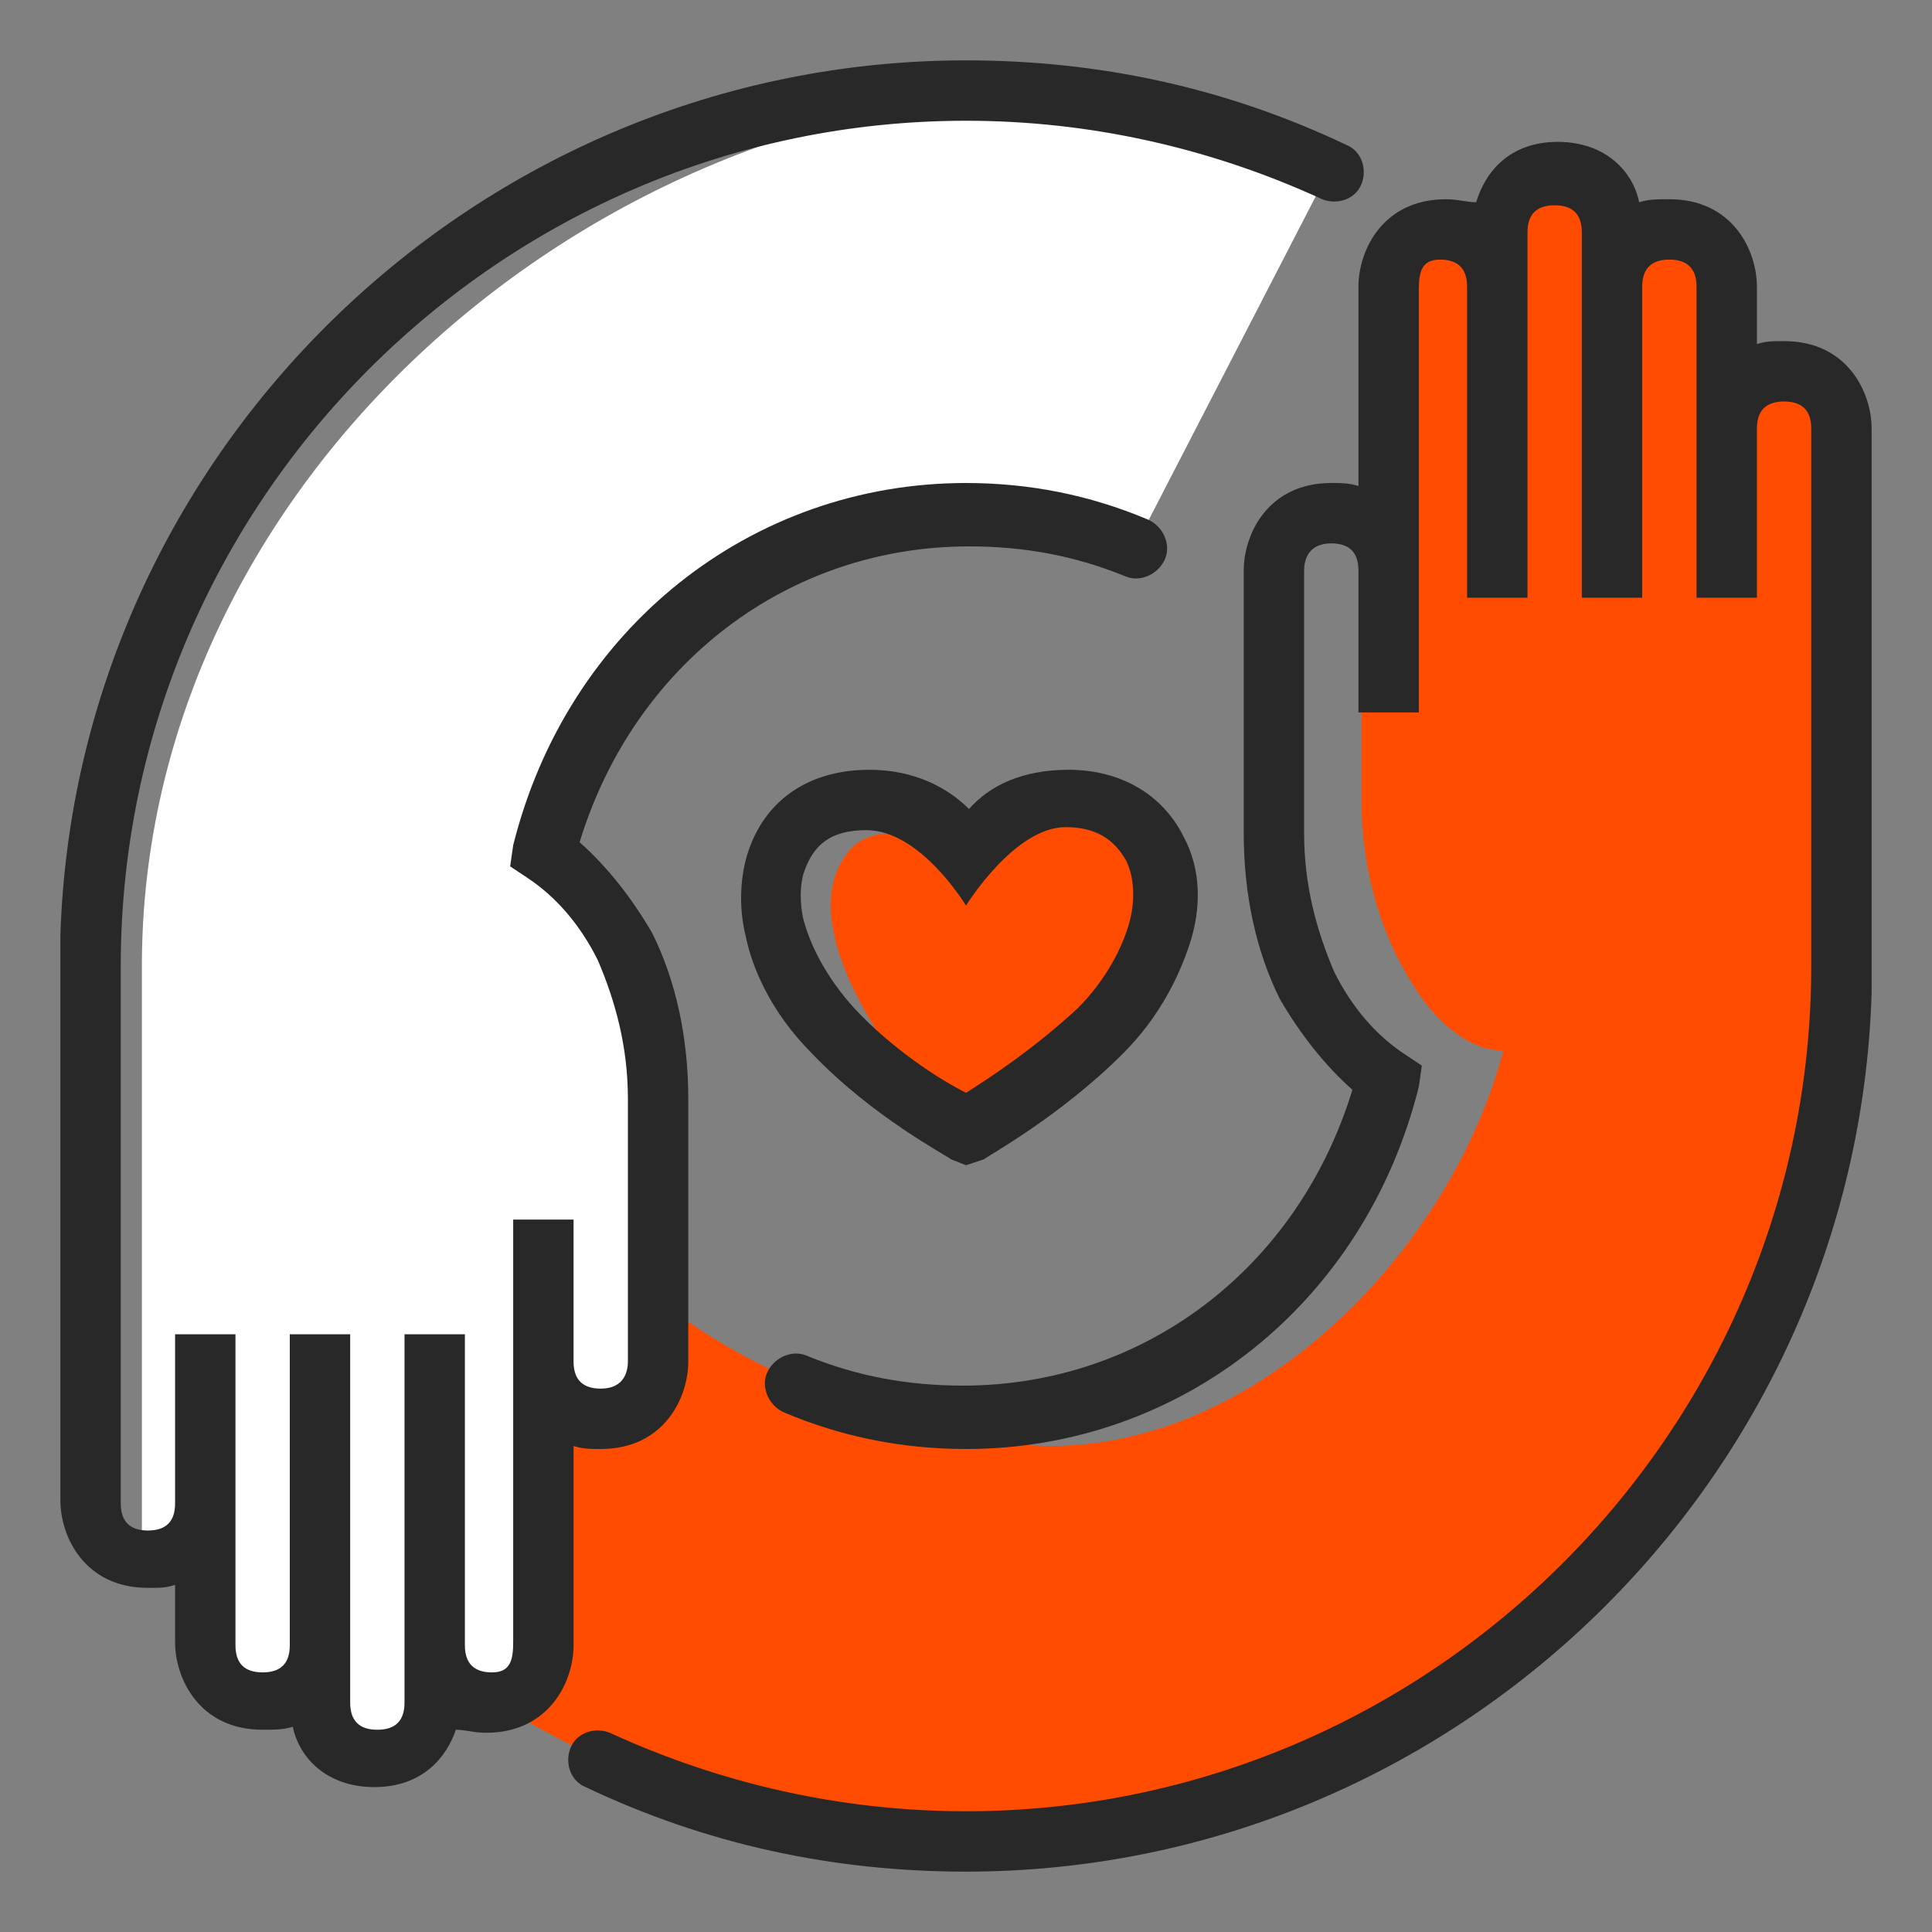
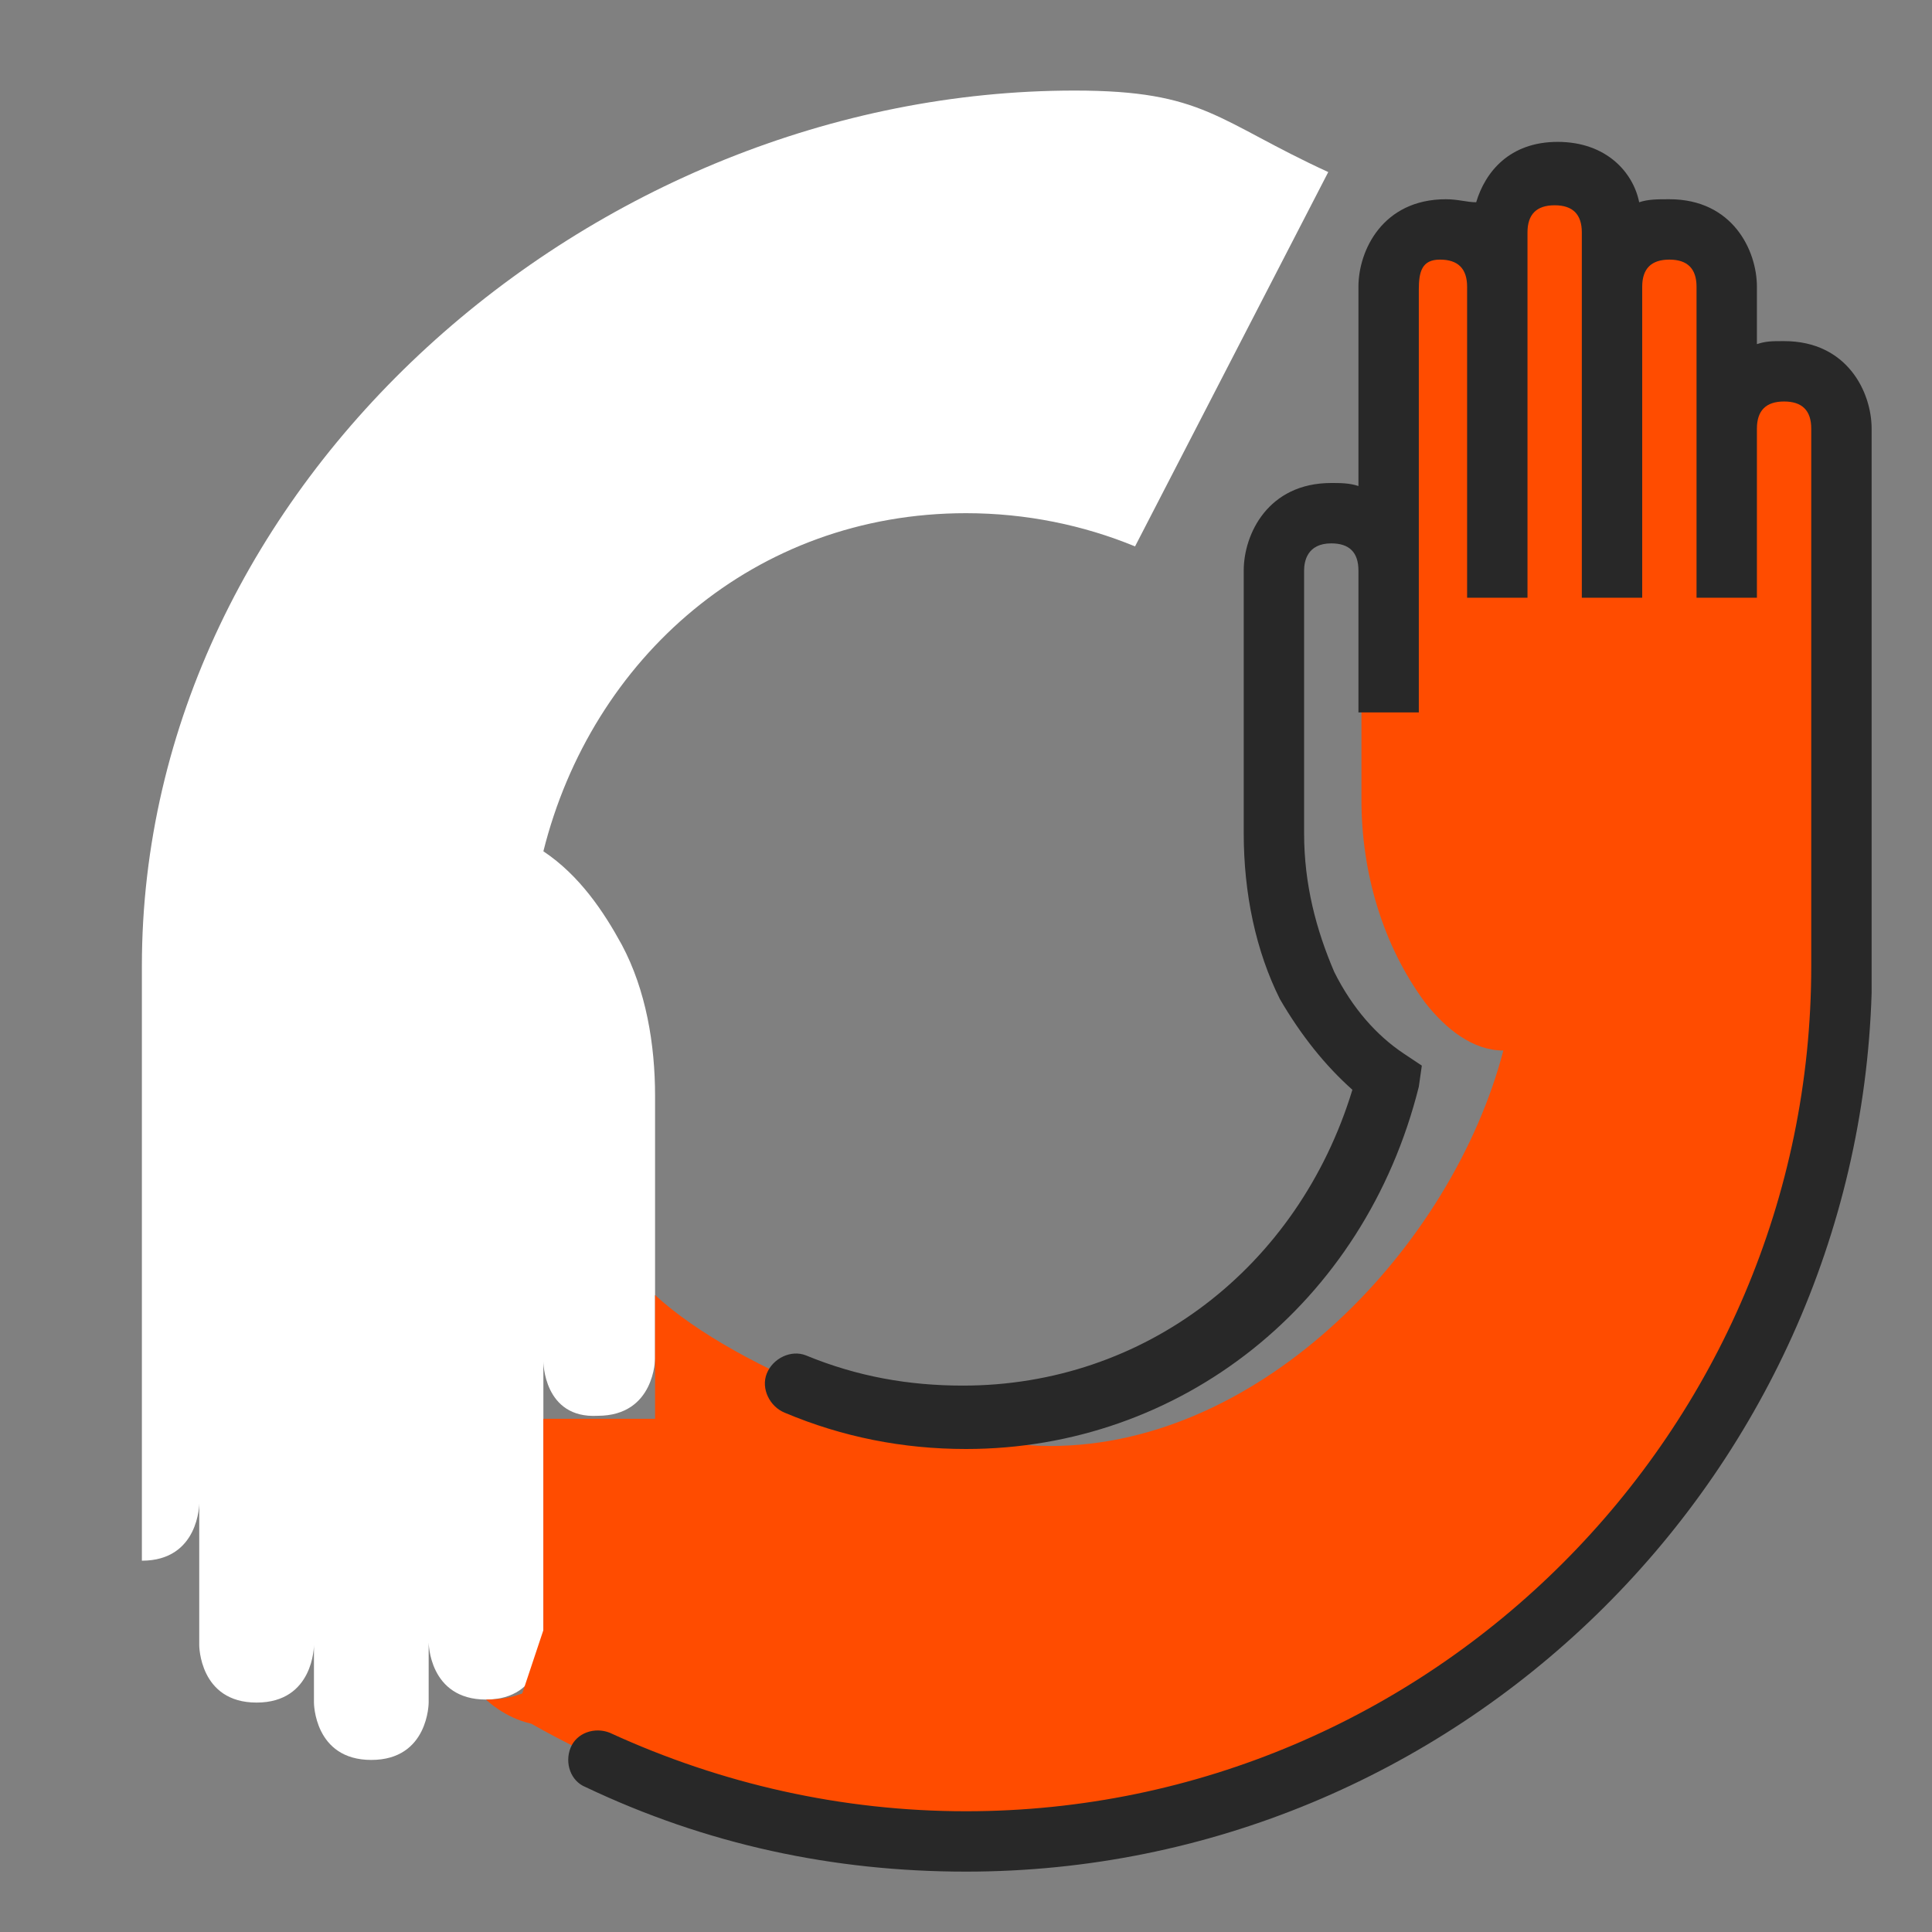
<svg xmlns="http://www.w3.org/2000/svg" version="1.1" id="Layer_1" x="0px" y="0px" viewBox="0 0 64 64" style="enable-background:new 0 0 64 64;" xml:space="preserve">
  <rect x="0" y="0" width="64" height="64" fill="#808080" stroke="none" />
  <style type="text/css">
	.st0{fill:none;stroke:#282828;stroke-width:2;stroke-miterlimit:10;}
	.st1{fill:#FFFFFF;}
	.st2{fill:#FF4C00;}
	.st3{fill:#282828;}
</style>
  <g>
    <path class="st0" d="M43.2,18.9" />
  </g>
  <g>
    <path class="st0" d="M43.2,7.7" />
  </g>
  <g>
    <g>
      <path class="st1" d="M37.6,18.1C35.9,17.4,34,17,32,17c-7,0-12.4,4.8-14,11.2c1.2,0.8,2,2,2.6,3.1c0.8,1.5,1.1,3.3,1.1,5V45    c0,0,0,1.9-1.9,1.9C18,47,18,45.1,18,45.1v-4.7v14c0,0,0,1.9-1.9,1.9s-1.9-1.9-1.9-1.9V44.2v12.2c0,0,0,1.9-1.9,1.9    s-1.9-1.9-1.9-1.9V44.2v10.3c0,0,0,1.9-1.9,1.9s-1.9-1.9-1.9-1.9V44.2v6.5v-0.9c0,0,0,1.9-1.9,1.9v-1.9V31.1V32    c0-16,14.9-29,30.9-29c4.3,0,4.7,1,8.4,2.7" />
    </g>
  </g>
  <g>
    <path class="st2" d="M59.1,12.4c-1.9,0-1.9,1.9-1.9,1.9v-0.9V9.5c0,0,0-1.9-1.9-1.9s-1.9,1.9-1.9,1.9V7.7c0,0,0-1.9-1.9-1.9   s-1.9,1.9-1.9,1.9v1.9c0,0,0-1.9-1.9-1.9S46,9.5,46,9.5V17h-0.9v1.9v7.6c0,2.4,0.7,4.8,2.1,6.7c0.7,0.9,1.6,1.6,2.6,1.6   c-1.7,6.5-8,13.1-15,13.1c-4,0-10.4-2.5-13.1-5V47H18v7l-0.7,2.1c-0.3,0.1-0.6,0.2-1.2,0.2c0,0,0.6,0.6,1.5,0.8   c4.4,2.5,9.5,3.9,15,3.8C48.5,60.7,61,47.3,61,31.4V14.2C61,14.2,61,12.4,59.1,12.4z" />
  </g>
  <g>
    <g>
      <path class="st3" d="M32,62c-4.4,0-8.6-0.9-12.6-2.8c-0.5-0.2-0.7-0.8-0.5-1.3s0.8-0.7,1.3-0.5C23.9,59.1,27.9,60,32,60    c15.4,0,28-12.6,28-28V14.2c0-0.6-0.3-0.9-0.9-0.9c-0.6,0-0.9,0.3-0.9,0.9v5.6h-2V9.5c0-0.6-0.3-0.9-0.9-0.9    c-0.6,0-0.9,0.3-0.9,0.9v10.3h-2V7.7c0-0.6-0.3-0.9-0.9-0.9c-0.6,0-0.9,0.3-0.9,0.9v1.8l0,0v10.3h-2V9.5c0-0.6-0.3-0.9-0.9-0.9    S47,9,47,9.6v9.3l0,0v4.7h-2v-4.7c0-0.6-0.3-0.9-0.9-0.9c-0.8,0-0.9,0.6-0.9,0.9v8.7c0,1.7,0.4,3.2,1,4.6c0.6,1.2,1.4,2.1,2.3,2.7    l0.6,0.4L47,36c-1.8,7.2-7.9,12-15,12c-2.1,0-4.1-0.4-6-1.2c-0.5-0.2-0.8-0.8-0.6-1.3s0.8-0.8,1.3-0.6c1.7,0.7,3.4,1,5.2,1    c6,0,11.1-3.9,12.9-9.8c-0.9-0.8-1.7-1.8-2.4-3c-0.8-1.6-1.2-3.5-1.2-5.5v-8.7c0-1.2,0.8-2.9,2.9-2.9c0.3,0,0.6,0,0.9,0.1V9.5    c0-1.2,0.8-2.9,2.9-2.9c0.4,0,0.7,0.1,1,0.1c0.3-1,1.1-2,2.7-2c1.6,0,2.5,1,2.7,2c0.3-0.1,0.6-0.1,1-0.1c2.1,0,2.9,1.7,2.9,2.9    v1.9c0.3-0.1,0.5-0.1,0.9-0.1c2.1,0,2.9,1.7,2.9,2.9v18.7C61.5,49,48.2,62,32,62z" />
    </g>
  </g>
  <g>
    <g>
-       <path class="st3" d="M12.4,59.2c-1.6,0-2.5-1-2.7-2c-0.3,0.1-0.6,0.1-1,0.1c-2.1,0-2.9-1.7-2.9-2.9v-1.9c-0.3,0.1-0.5,0.1-0.9,0.1    c-2.1,0-2.9-1.7-2.9-2.9V31C2.5,15,15.8,2,32,2c4.4,0,8.6,0.9,12.6,2.8c0.5,0.2,0.7,0.8,0.5,1.3s-0.8,0.7-1.3,0.5    C40.1,4.9,36.1,4,32,4C16.6,4,4,16.6,4,32v17.8c0,0.6,0.3,0.9,0.9,0.9s0.9-0.3,0.9-0.9v-5.6h2v10.3c0,0.6,0.3,0.9,0.9,0.9    c0.6,0,0.9-0.3,0.9-0.9V44.2h2v12.2c0,0.6,0.3,0.9,0.9,0.9c0.6,0,0.9-0.3,0.9-0.9v-1.8l0,0V44.2h2v10.3c0,0.6,0.3,0.9,0.9,0.9    s0.7-0.4,0.7-1v-9.3l0,0v-4.7h2v4.7c0,0.6,0.3,0.9,0.9,0.9c0.8,0,0.9-0.6,0.9-0.9v-8.7c0-1.7-0.4-3.2-1-4.6    c-0.6-1.2-1.4-2.1-2.3-2.7l-0.6-0.4L17,28c1.8-7.2,7.9-12,15-12c2.1,0,4.1,0.4,6,1.2c0.5,0.2,0.8,0.8,0.6,1.3s-0.8,0.8-1.3,0.6    c-1.7-0.7-3.4-1-5.2-1c-6,0-11.1,3.9-12.9,9.8c0.9,0.8,1.7,1.8,2.4,3c0.8,1.6,1.2,3.5,1.2,5.5v8.7c0,1.2-0.8,2.9-2.9,2.9    c-0.3,0-0.6,0-0.9-0.1v6.6c0,1.2-0.8,2.9-2.9,2.9c-0.4,0-0.7-0.1-1-0.1C14.8,58.2,14,59.2,12.4,59.2z" />
-     </g>
+       </g>
  </g>
  <g>
    <g>
-       <path class="st2" d="M31.7,37.6c0,0,2.5-1.3,4.5-3.4c2.1-2.1,2.3-4.5,2.3-4.5s0-3.4-3.4-3.4c-2.3,0-3.2,1.7-3.4,2.2l0,0    c-0.2-0.5-2.4-1.5-3.5-0.4C25.5,31.1,31.7,37.6,31.7,37.6z" />
-     </g>
+       </g>
  </g>
  <g>
    <g>
-       <path class="st3" d="M32,38.6l-0.5-0.2c-0.1-0.1-2.6-1.4-4.6-3.5c-1.4-1.4-2-2.9-2.2-3.9c-0.2-0.8-0.2-1.7,0-2.5    c0.5-1.9,2-3,4.1-3c1.5,0,2.6,0.6,3.3,1.3c0.7-0.8,1.8-1.3,3.3-1.3c1.7,0,3.1,0.8,3.8,2.2c0.6,1.1,0.6,2.4,0.2,3.6    c-0.3,0.9-0.9,2.3-2.2,3.6c-2.1,2.1-4.5,3.4-4.6,3.5L32,38.6z M28.7,27.5c-1.2,0-1.8,0.5-2.1,1.5c-0.1,0.4-0.1,0.9,0,1.4    c0.2,0.8,0.7,1.9,1.7,3c1.3,1.4,2.9,2.4,3.7,2.8c0.8-0.5,2.3-1.5,3.7-2.8c1-1,1.5-2.1,1.7-2.8c0.2-0.7,0.2-1.5-0.1-2.1    c-0.4-0.7-1-1.1-2-1.1C33.6,27.4,32,30,32,30S30.5,27.5,28.7,27.5z" />
-     </g>
+       </g>
  </g>
</svg>